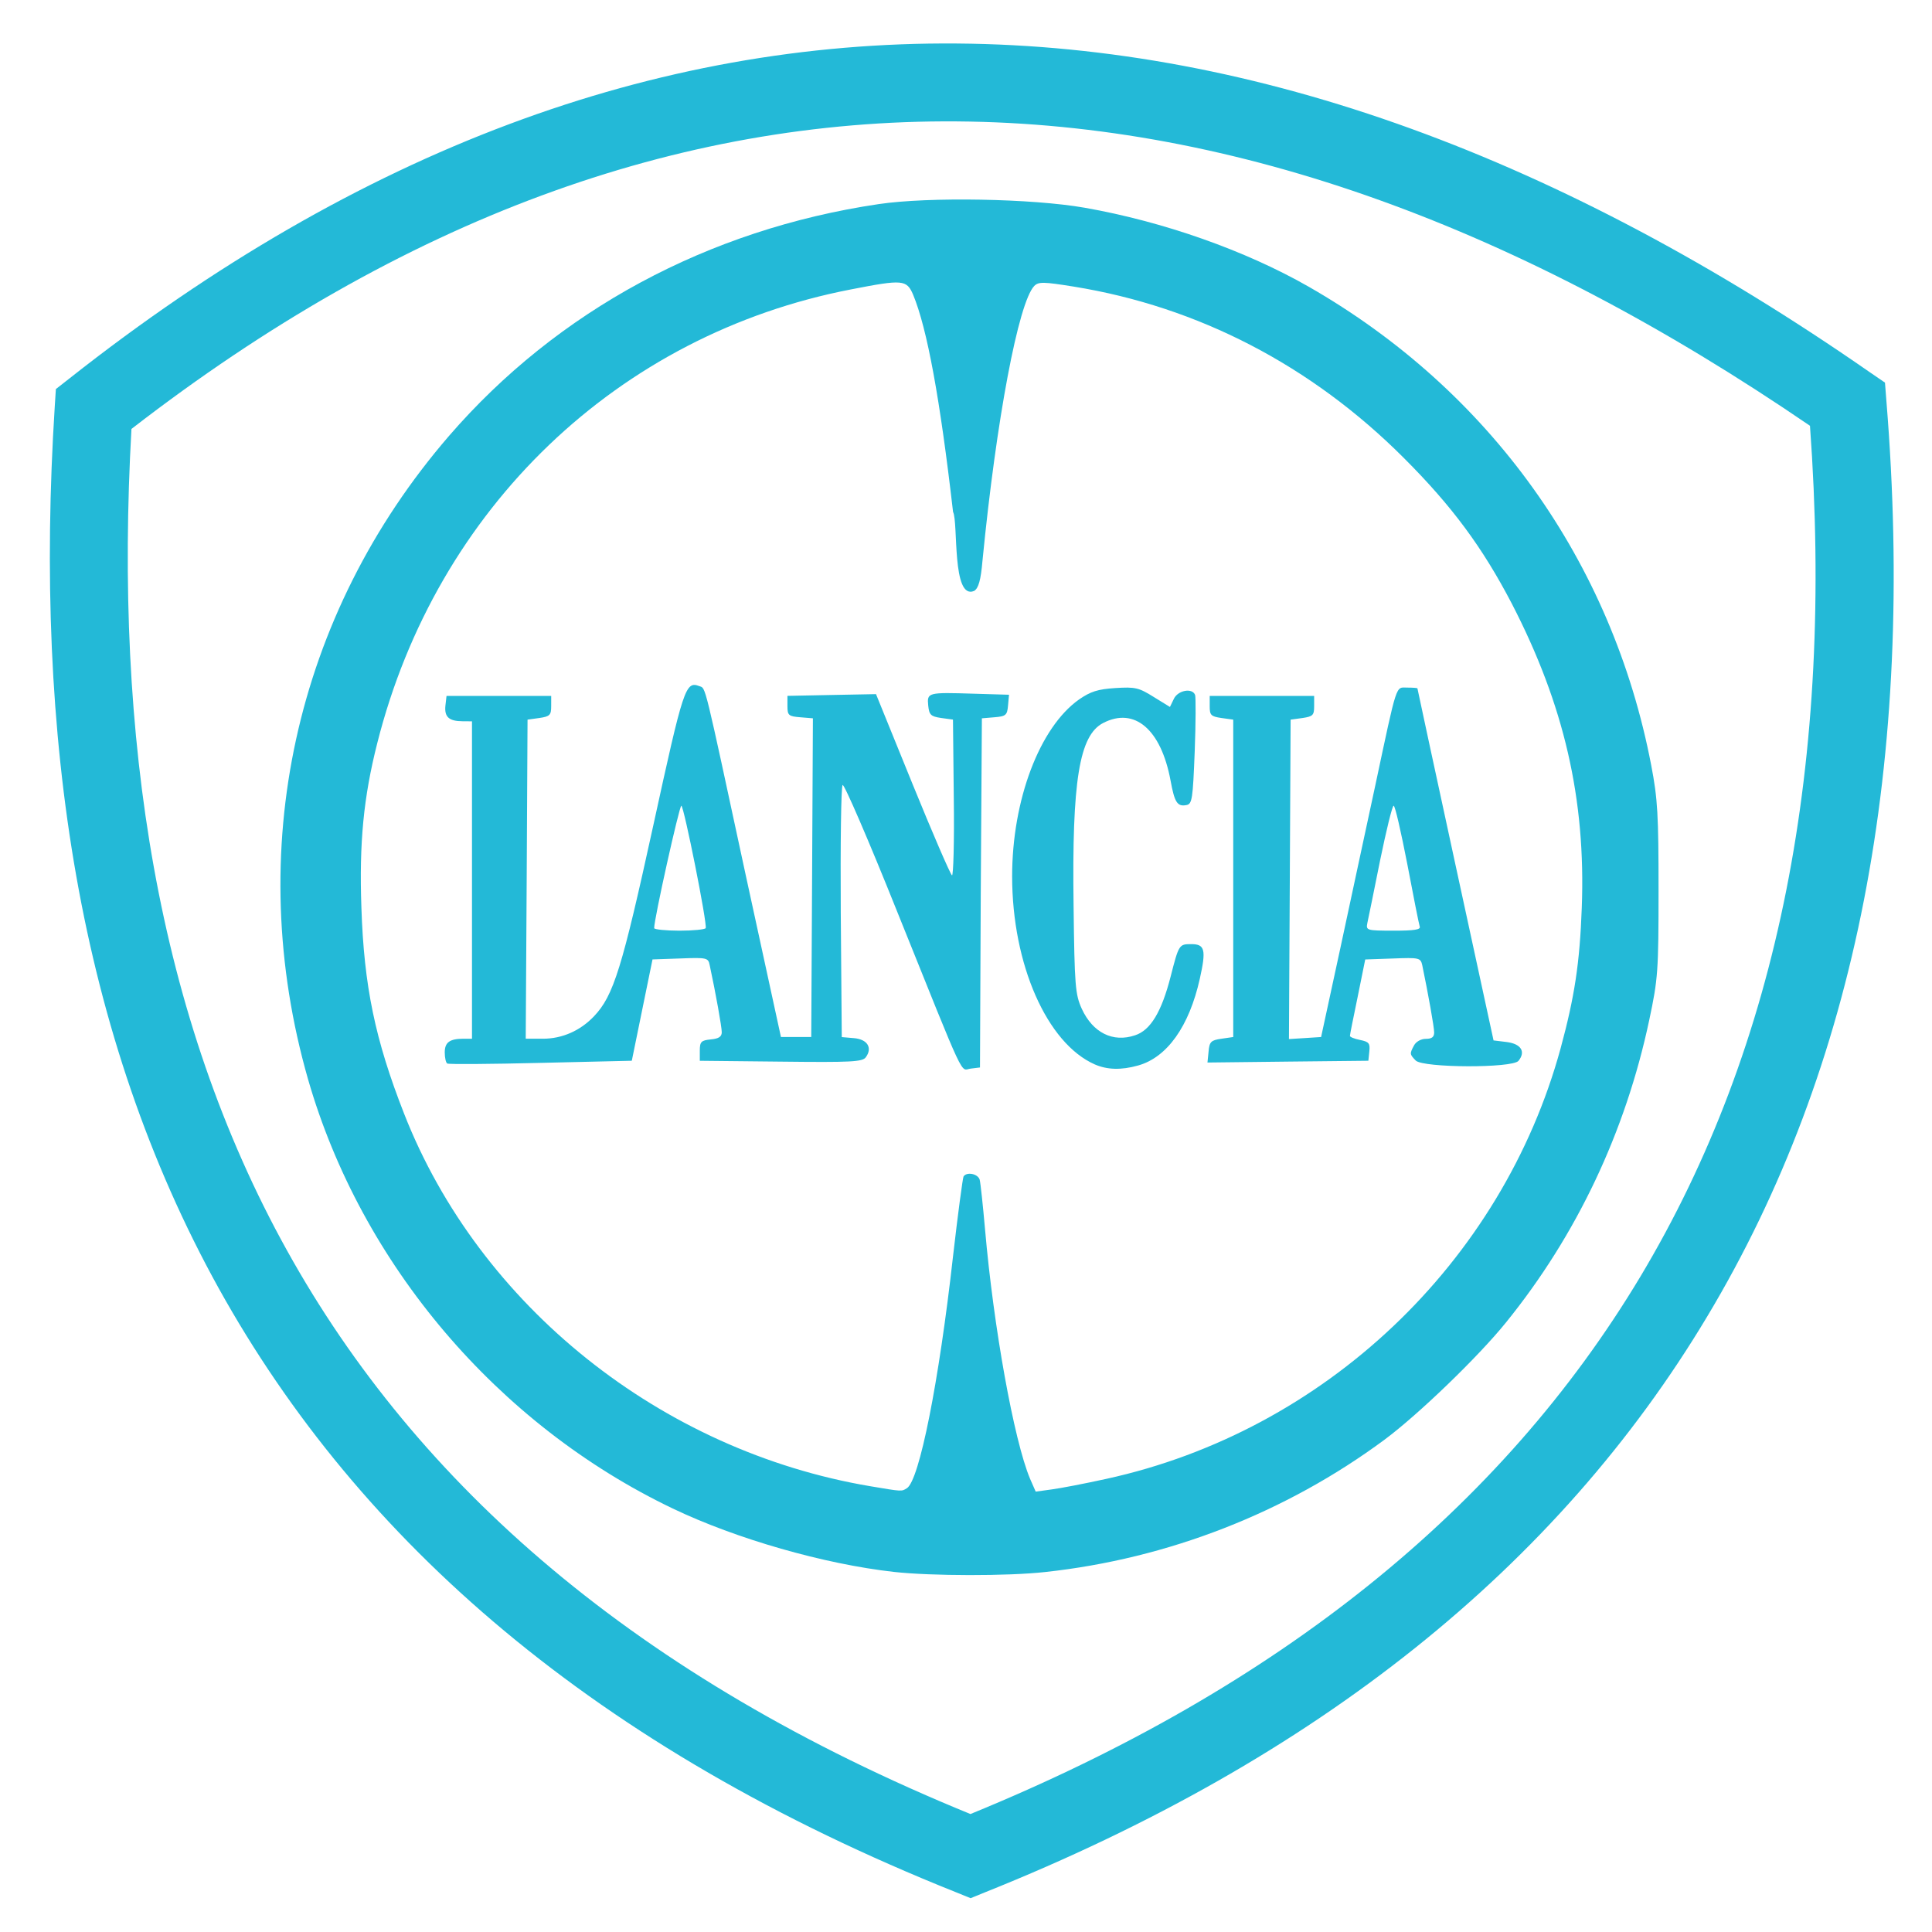
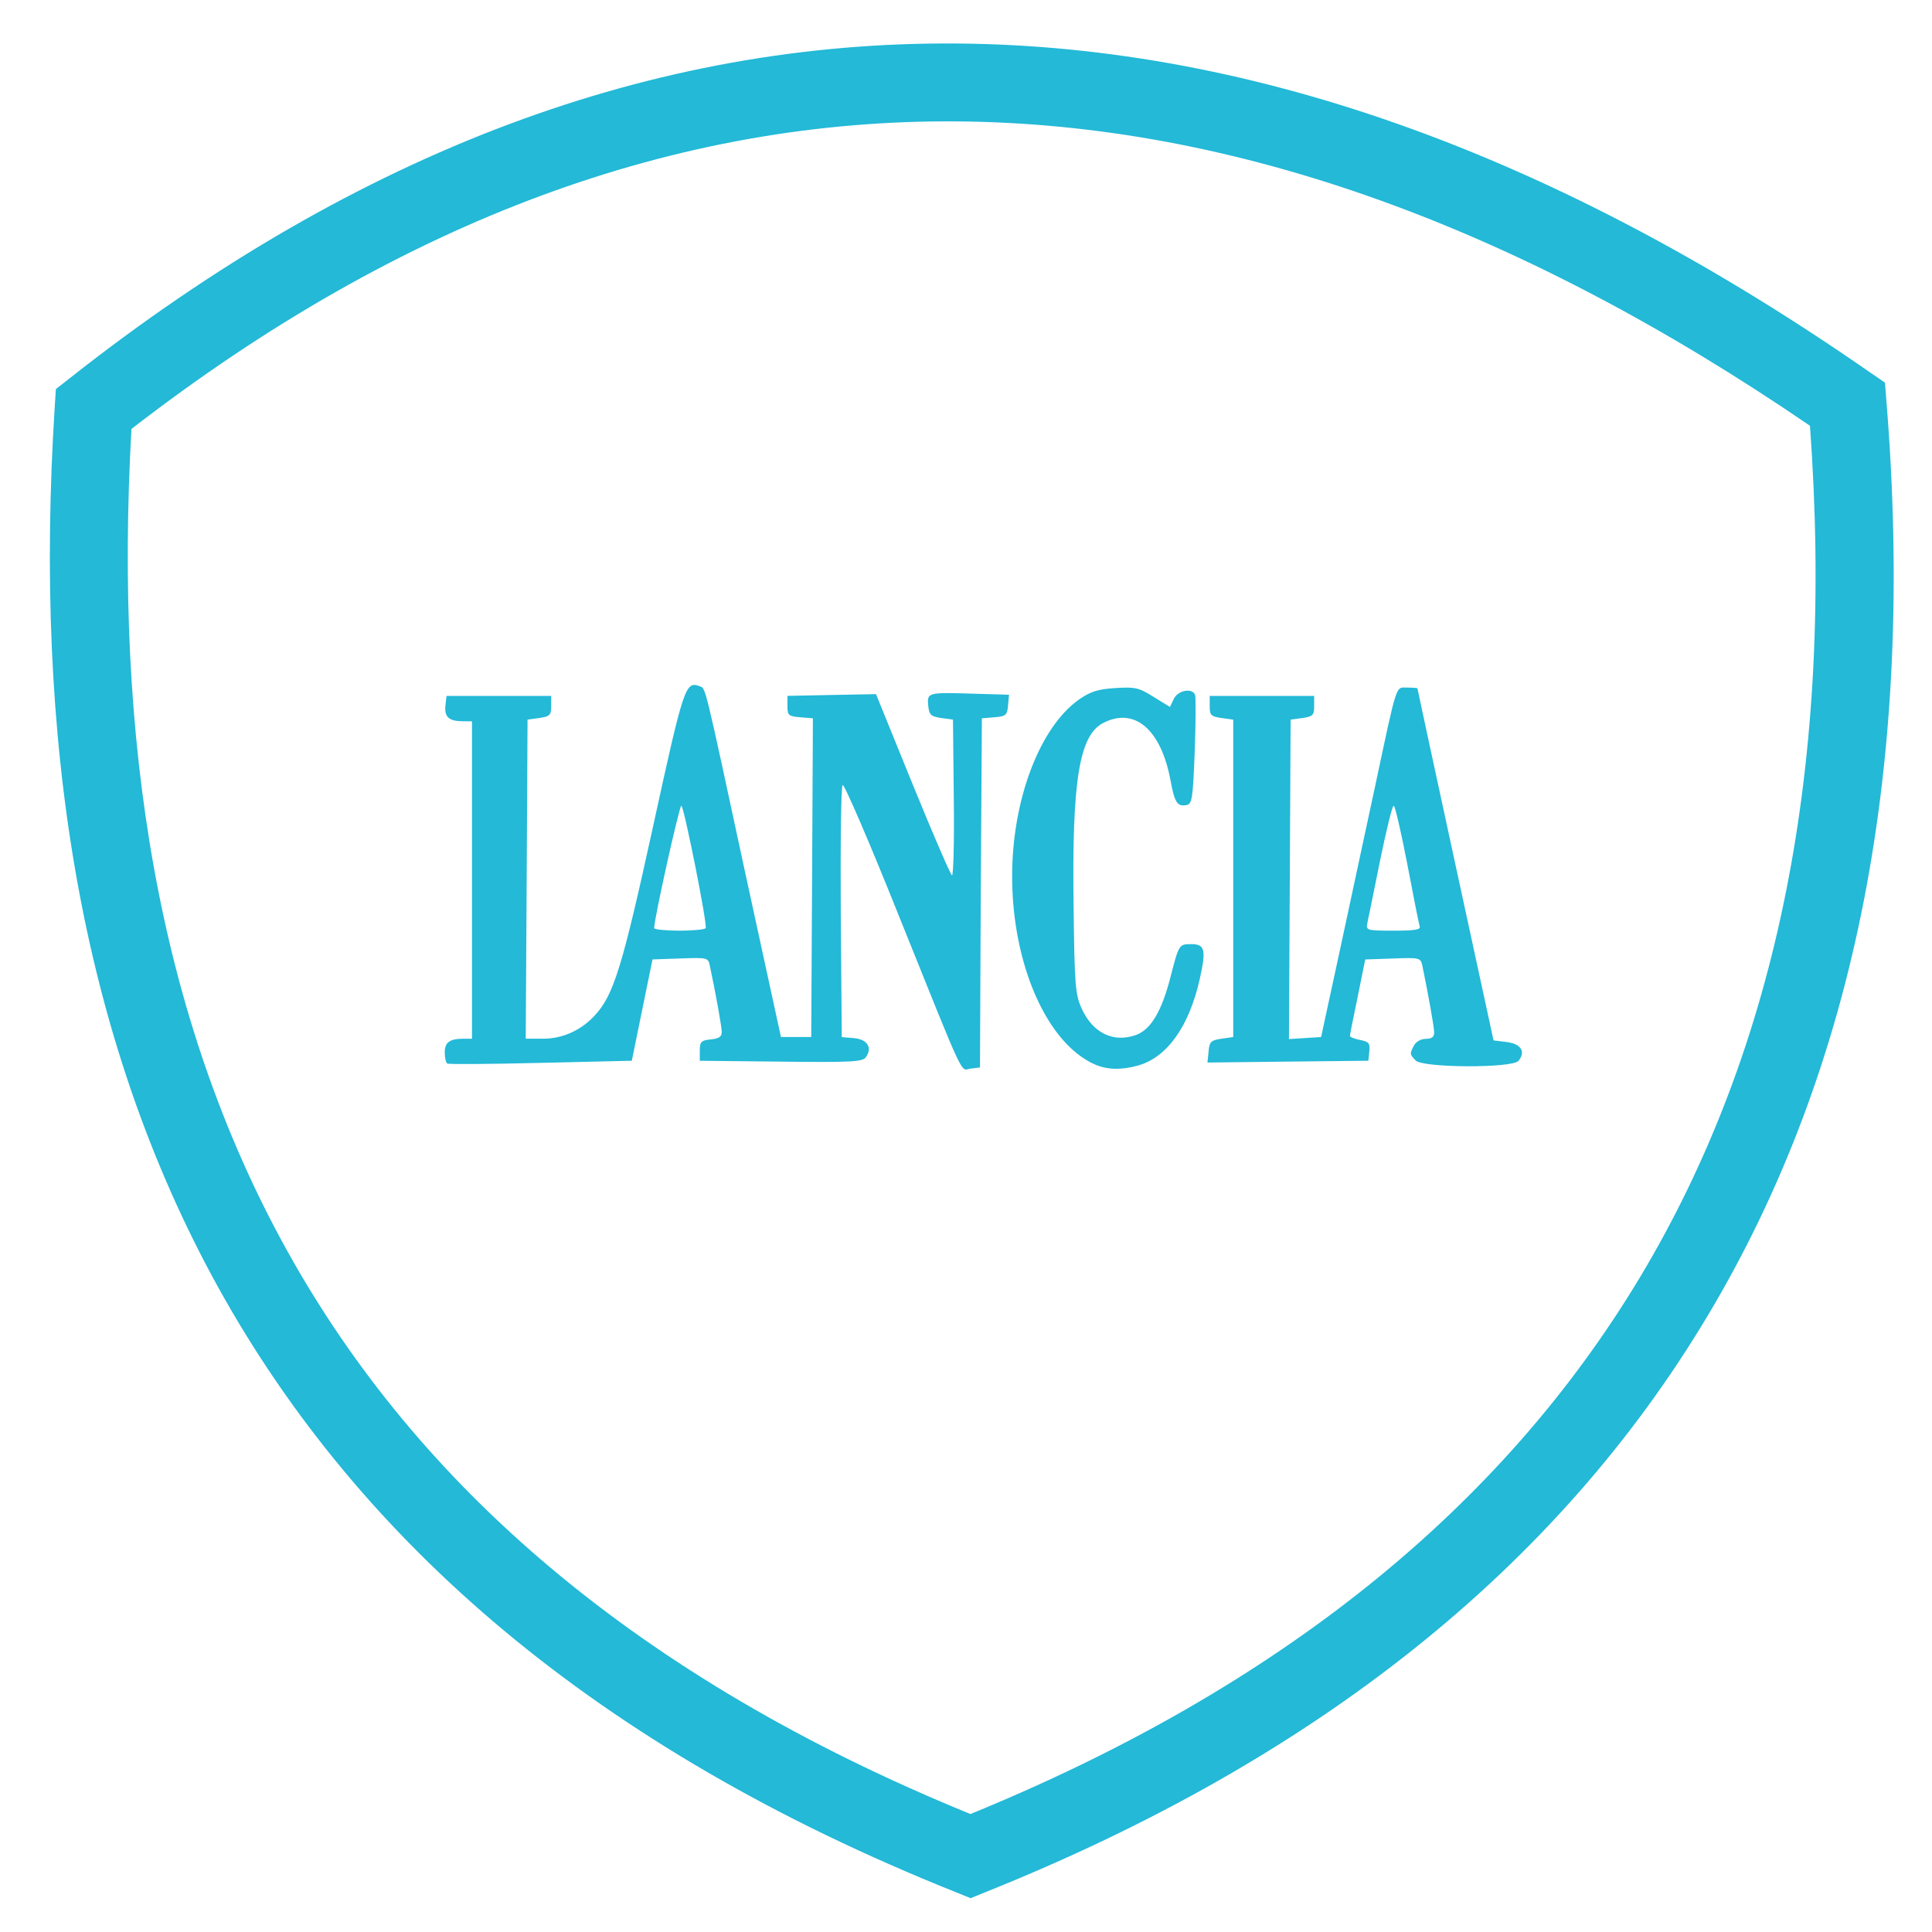
<svg xmlns="http://www.w3.org/2000/svg" version="1.1" x="0px" y="0px" width="50px" height="50px" viewBox="0 0 50 50" enable-background="new 0 0 50 50" xml:space="preserve">
  <g id="_x2014_ÎÓÈ_x5F_2">
</g>
  <g id="_x2014_ÎÓÈ_x5F_3">
    <g>
-       <path fill="#23B9D7" d="M27.048,40.684c3.179-0.344,6.236-1.538,8.785-3.426c0.872-0.648,2.425-2.144,3.143-3.034    c1.827-2.256,3.091-4.925,3.706-7.824c0.227-1.067,0.241-1.269,0.241-3.362c0-1.943-0.021-2.358-0.19-3.235    c-1.011-5.275-4.179-9.699-8.862-12.382c-1.644-0.939-3.761-1.686-5.801-2.045c-1.354-0.238-4.031-0.286-5.328-0.094    c-4.42,0.654-8.32,2.76-11.122,6C7.62,15.914,6.284,22.038,7.972,27.931c1.377,4.788,4.904,8.939,9.438,11.109    c1.645,0.787,3.915,1.438,5.724,1.641C24.097,40.788,26.074,40.792,27.048,40.684 M22.521,38.463    c-5.416-0.914-10.114-4.669-12.062-9.639c-0.751-1.914-1.04-3.307-1.106-5.339c-0.059-1.667,0.055-2.851,0.41-4.25    c1.534-6.083,6.229-10.582,12.265-11.746c1.34-0.262,1.436-0.251,1.604,0.139c0.363,0.875,0.696,2.692,1.033,5.62    c0.139,0.267-0.037,2.292,0.546,2.045c0.113-0.071,0.172-0.276,0.216-0.785c0.358-3.653,0.93-6.682,1.34-7.108    c0.11-0.111,0.242-0.108,1.019,0.017c3.223,0.52,6.159,2.045,8.547,4.437c1.253,1.252,2.036,2.318,2.791,3.765    c1.354,2.619,1.919,5.063,1.812,7.877c-0.052,1.43-0.187,2.305-0.546,3.629c-1.516,5.555-6.108,9.912-11.755,11.147    c-0.55,0.121-1.187,0.244-1.417,0.274l-0.414,0.057l-0.146-0.332c-0.418-0.996-0.945-3.928-1.165-6.453    c-0.055-0.625-0.117-1.205-0.139-1.289c-0.048-0.154-0.337-0.21-0.418-0.081c-0.021,0.042-0.146,0.967-0.271,2.058    c-0.366,3.269-0.872,5.804-1.194,6.008C23.331,38.602,23.356,38.604,22.521,38.463z" />
      <path fill="#23B9D7" d="M25.382,23.106l0.029-4.516l0.322-0.027c0.3-0.024,0.333-0.053,0.355-0.306l0.025-0.277l-0.912-0.027    c-1.19-0.037-1.212-0.033-1.179,0.306c0.025,0.242,0.065,0.282,0.333,0.322l0.308,0.042l0.021,2.04    c0.015,1.119-0.011,2.016-0.047,1.99c-0.041-0.023-0.502-1.089-1.022-2.366l-0.944-2.323l-1.146,0.022l-1.146,0.023v0.266    c0,0.238,0.029,0.264,0.334,0.288l0.325,0.027l-0.021,4.124l-0.022,4.124h-0.396h-0.388l-0.912-4.193    c-1.095-5.082-1.029-4.821-1.197-4.887c-0.362-0.137-0.41,0.011-1.201,3.633c-0.799,3.653-1.021,4.378-1.527,4.909    c-0.355,0.375-0.824,0.582-1.322,0.582h-0.446l0.025-4.129l0.022-4.129l0.304-0.042c0.274-0.04,0.308-0.075,0.308-0.306V18.01    h-1.355h-1.354l-0.029,0.255c-0.029,0.289,0.092,0.399,0.443,0.401l0.245,0.002v4.107v4.107H12c-0.362,0-0.49,0.093-0.49,0.354    c0,0.137,0.029,0.266,0.065,0.288c0.037,0.023,1.125,0.015,2.425-0.017l2.351-0.055l0.268-1.312l0.268-1.31l0.718-0.025    c0.688-0.026,0.725-0.019,0.762,0.174c0.157,0.73,0.312,1.599,0.312,1.734c0,0.117-0.077,0.167-0.282,0.187    c-0.249,0.024-0.286,0.059-0.286,0.289v0.264l2.103,0.022c1.816,0.021,2.109,0.006,2.193-0.113c0.18-0.246,0.04-0.467-0.308-0.495    l-0.314-0.027l-0.026-3.228c-0.011-1.776,0.008-3.259,0.048-3.296c0.037-0.039,0.674,1.432,1.41,3.272    c1.823,4.528,1.622,4.098,1.908,4.067l0.237-0.029L25.382,23.106z M16.93,24.02c-0.008-0.21,0.651-3.168,0.703-3.168    c0.065,0,0.678,3.069,0.63,3.168c-0.019,0.035-0.326,0.066-0.682,0.066C17.223,24.085,16.93,24.054,16.93,24.02z M29.454,27.575    c0.751-0.21,1.322-1.012,1.597-2.245c0.168-0.751,0.132-0.896-0.22-0.896c-0.315,0-0.322,0.005-0.535,0.839    c-0.234,0.912-0.52,1.392-0.923,1.521c-0.571,0.192-1.091-0.066-1.377-0.687c-0.168-0.374-0.187-0.583-0.212-2.679    c-0.044-3.217,0.146-4.398,0.766-4.717c0.812-0.421,1.497,0.165,1.743,1.485c0.105,0.575,0.176,0.685,0.413,0.639    c0.146-0.027,0.165-0.157,0.213-1.384c0.029-0.745,0.029-1.402,0.011-1.463c-0.069-0.194-0.45-0.126-0.553,0.103l-0.099,0.205    l-0.422-0.26c-0.384-0.24-0.476-0.262-0.992-0.229c-0.454,0.029-0.641,0.09-0.938,0.295c-1.021,0.721-1.732,2.602-1.732,4.576    c0,2.28,0.901,4.323,2.139,4.869C28.655,27.687,29.015,27.698,29.454,27.575z M39.298,27.455c0.193-0.238,0.069-0.438-0.301-0.487    l-0.344-0.042l-0.985-4.543c-0.542-2.501-0.985-4.556-0.985-4.568c0-0.011-0.117-0.02-0.264-0.02    c-0.304,0-0.249-0.178-0.827,2.534c-0.22,1.031-0.63,2.92-0.901,4.195l-0.501,2.314l-0.418,0.027l-0.414,0.026l0.022-4.133    l0.021-4.134l0.308-0.042c0.271-0.04,0.301-0.075,0.301-0.306V18.01h-1.348h-1.355v0.266c0,0.231,0.029,0.266,0.305,0.306    l0.304,0.042v4.109v4.105l-0.304,0.044c-0.271,0.039-0.312,0.077-0.334,0.33l-0.029,0.286l2.088-0.024l2.076-0.022l0.025-0.242    c0.022-0.208-0.007-0.249-0.241-0.296c-0.146-0.029-0.264-0.077-0.261-0.106c0-0.031,0.092-0.487,0.202-1.018l0.194-0.959    l0.714-0.025c0.685-0.026,0.718-0.019,0.762,0.174c0.153,0.738,0.308,1.601,0.308,1.74c0,0.117-0.059,0.165-0.213,0.165    c-0.128,0-0.256,0.073-0.308,0.17c-0.117,0.218-0.113,0.229,0.044,0.392C36.837,27.638,39.137,27.647,39.298,27.455z     M35.387,23.888c0.025-0.108,0.172-0.835,0.329-1.617c0.161-0.78,0.315-1.419,0.352-1.419c0.037,0,0.19,0.676,0.352,1.507    c0.157,0.829,0.301,1.556,0.322,1.619c0.033,0.081-0.139,0.108-0.674,0.108C35.364,24.085,35.35,24.078,35.387,23.888z" />
      <path fill="#23B9D7" d="M24.767,1.126c7.785,0.061,15.662,2.977,23.62,8.505l0.396,0.271l0.037,0.478    c0.758,9.313-0.762,17.225-4.637,23.69c-3.874,6.473-10.078,11.455-18.691,14.903l-0.373,0.152l-0.374-0.152    c-9.338-3.729-15.439-9.069-19.083-15.629C2.032,26.79,0.875,19.061,1.417,10.521l0.029-0.452l0.355-0.278    C9.305,3.871,16.966,1.063,24.767,1.126 M46.842,11.019c-7.493-5.122-14.854-7.824-22.079-7.877    c-7.214-0.057-14.337,2.523-21.361,7.959c-0.45,7.992,0.659,15.196,4.025,21.26c3.372,6.077,9.034,11.054,17.688,14.586    c7.998-3.269,13.751-7.921,17.34-13.912C46.036,27.055,47.475,19.702,46.842,11.019z" />
    </g>
  </g>
</svg>